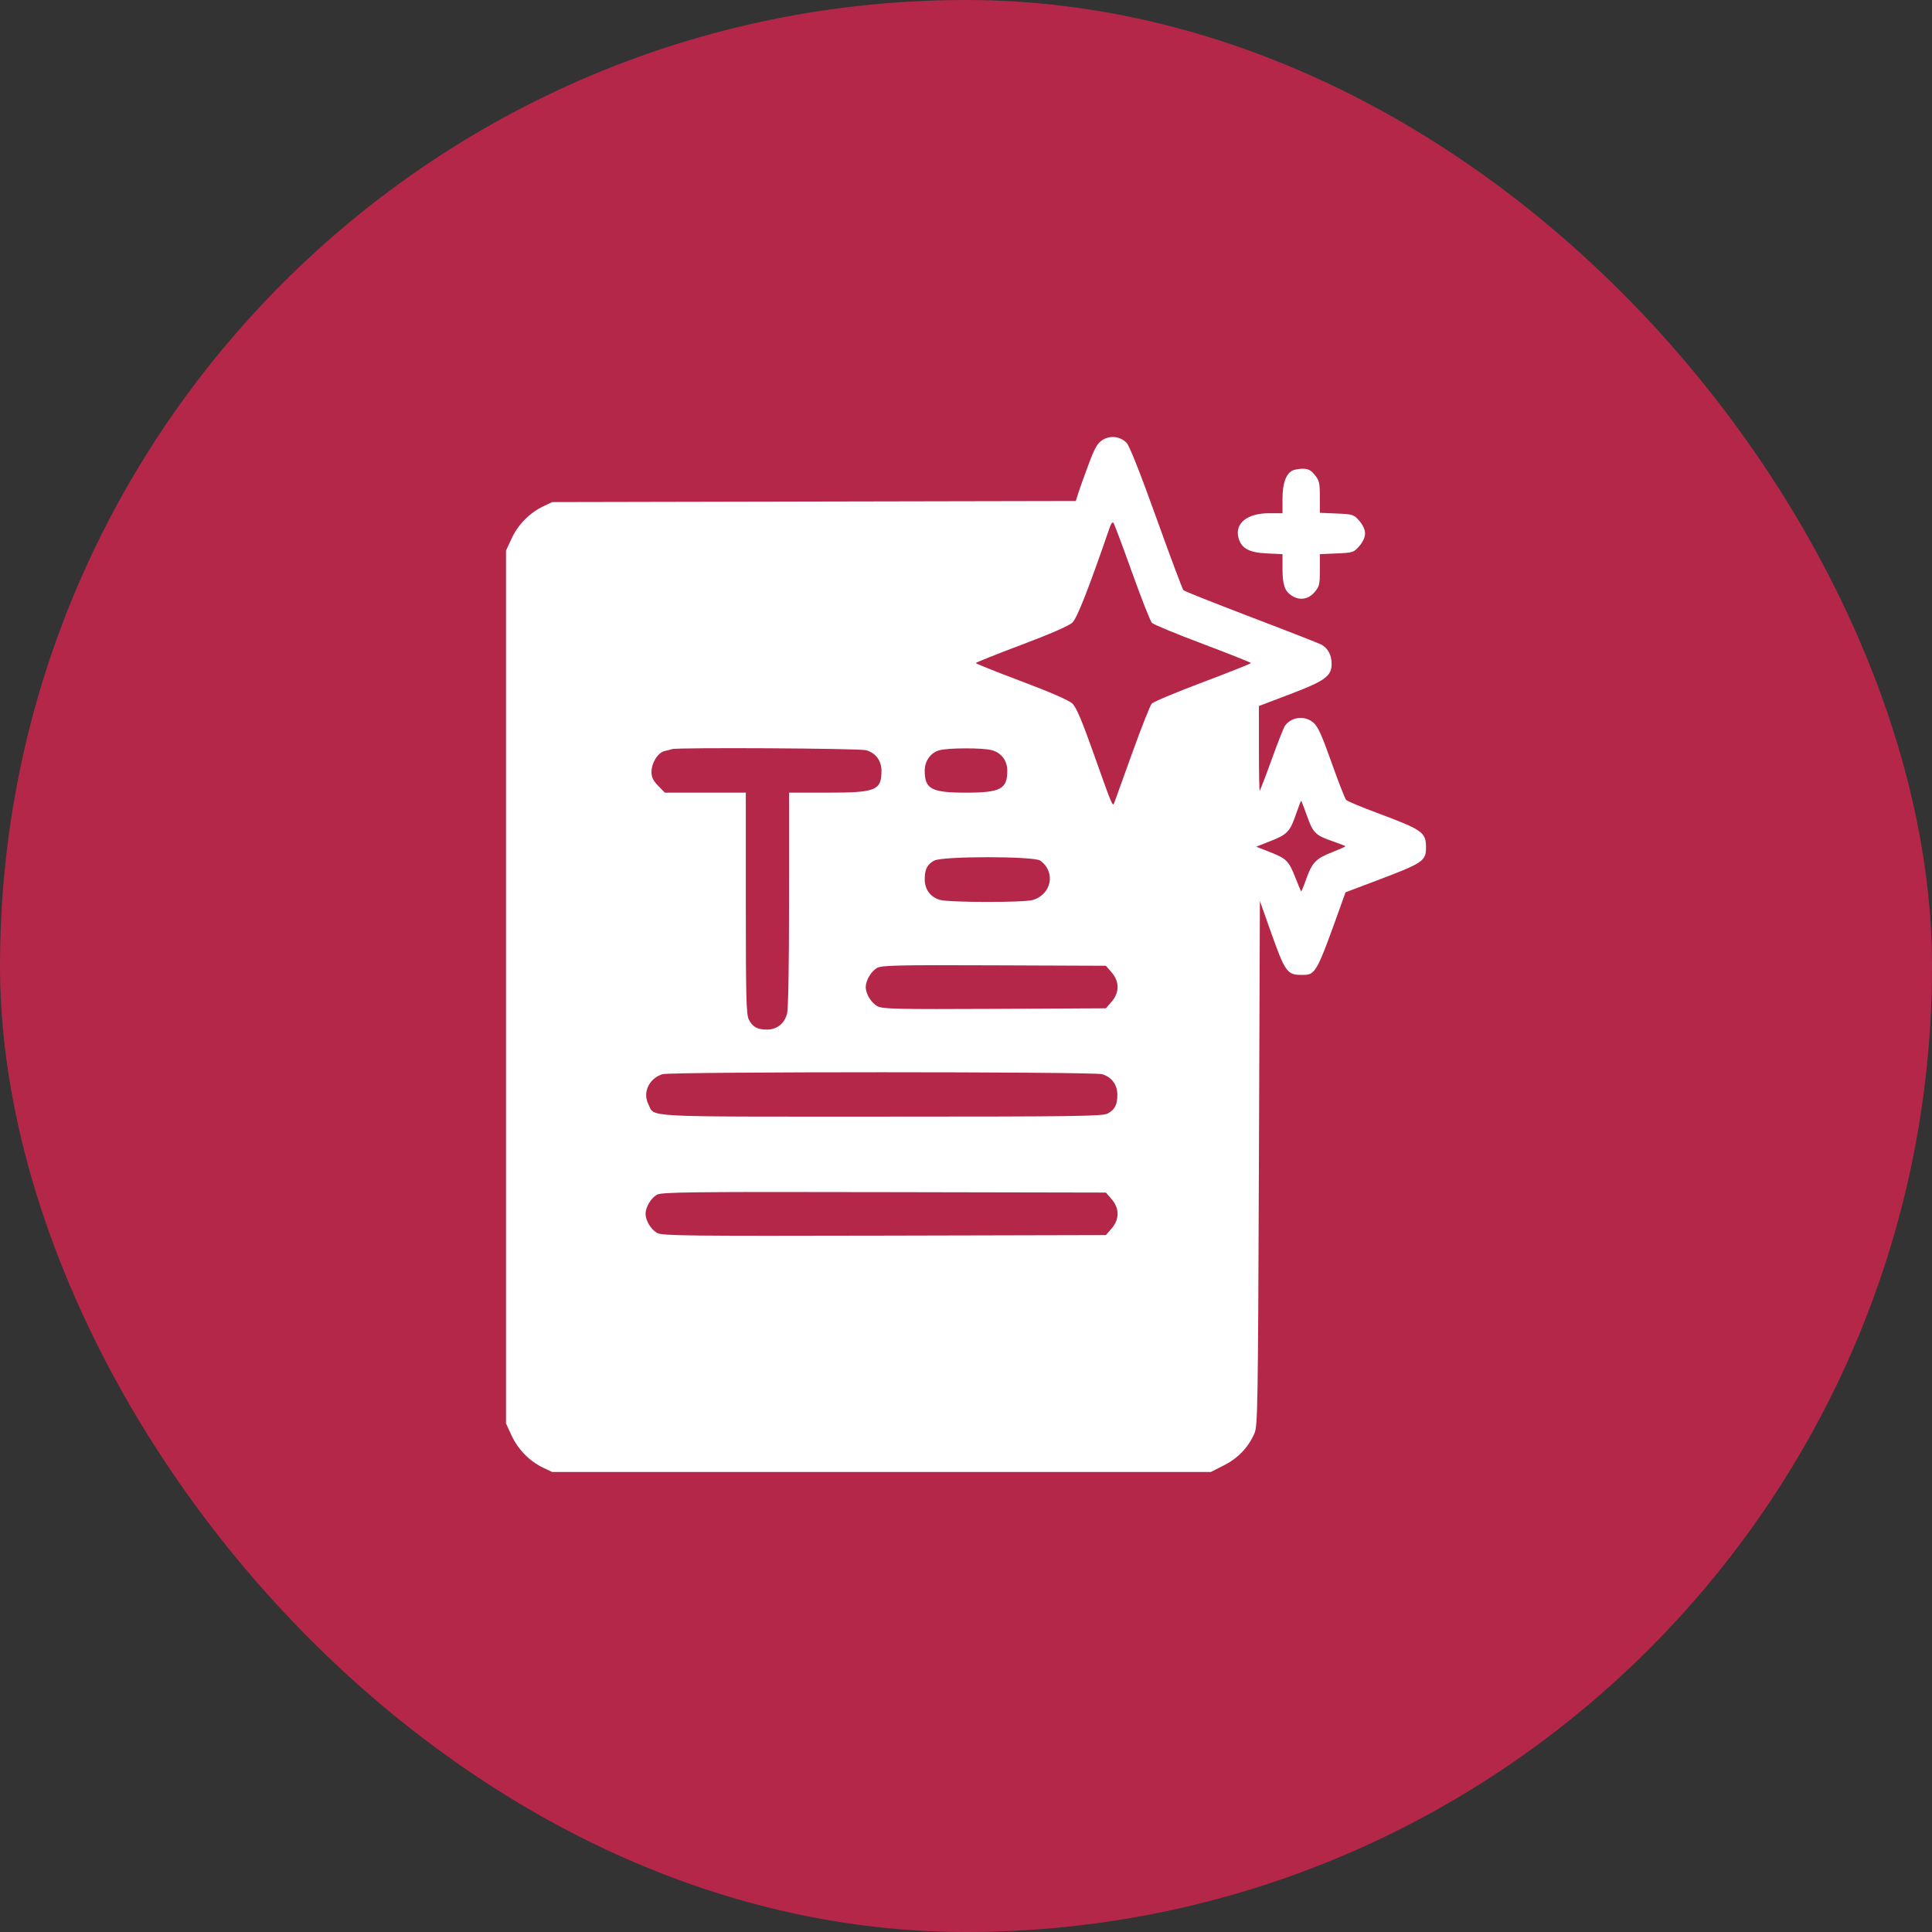
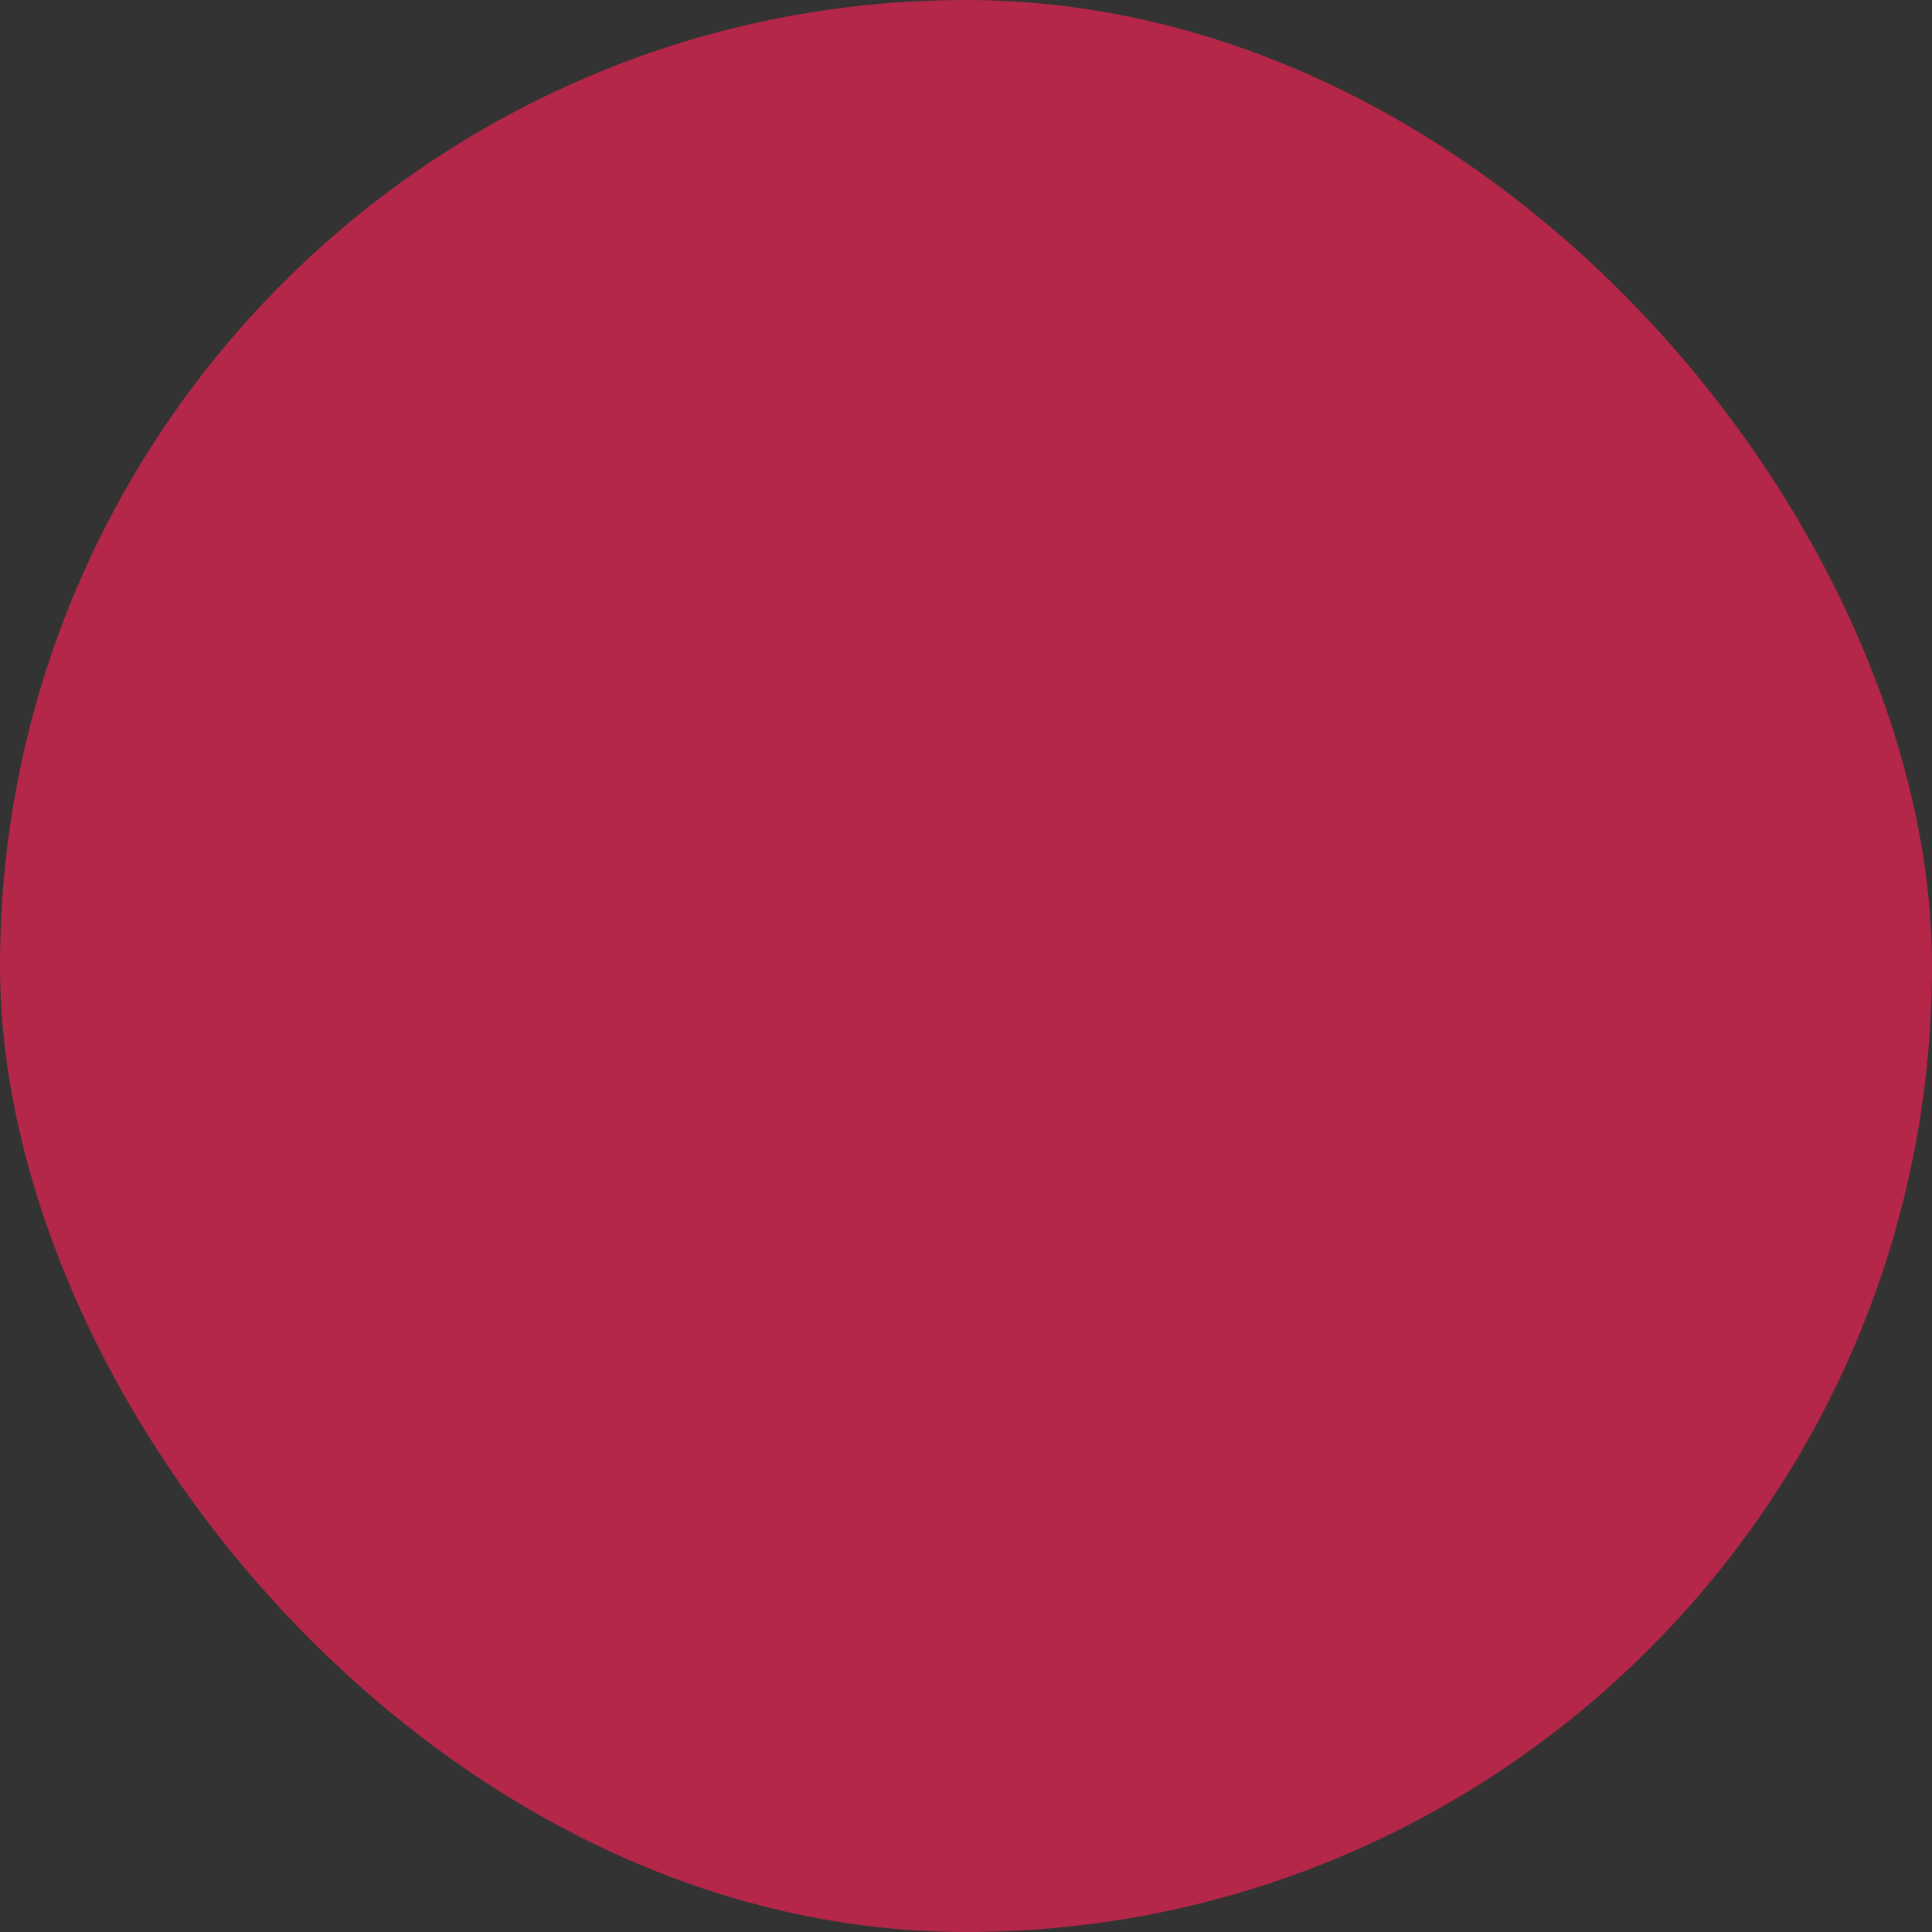
<svg xmlns="http://www.w3.org/2000/svg" width="84" height="84" viewBox="0 0 84 84" fill="none">
  <rect x="0" y="0" width="84" height="84" fill="#333333" stroke="none" />
  <rect width="84" height="84" rx="42" fill="#B52749" />
-   <path fill-rule="evenodd" clip-rule="evenodd" d="M47.928 19.134C47.71 19.274 47.594 19.481 47.32 20.216C47.133 20.716 46.934 21.273 46.877 21.454L46.774 21.783L35.391 21.806L24.008 21.83L23.613 22.018C23.027 22.297 22.518 22.816 22.243 23.415L22 23.943V42.915V61.887L22.243 62.415C22.518 63.014 23.027 63.533 23.613 63.812L24.008 64H38.327H52.645L53.218 63.709C53.828 63.4 54.272 62.934 54.541 62.321C54.682 61.997 54.695 61.24 54.735 50.574L54.778 39.173L55.199 40.362C55.882 42.291 55.949 42.387 56.614 42.387C57.207 42.387 57.229 42.346 58.323 39.293L58.501 38.796L59.844 38.289C61.87 37.524 62 37.437 62 36.85C62 36.183 61.86 36.084 59.863 35.34C59.182 35.086 58.581 34.835 58.529 34.781C58.477 34.727 58.192 33.998 57.896 33.161C57.475 31.971 57.303 31.591 57.108 31.422C56.735 31.098 56.16 31.158 55.872 31.55C55.815 31.627 55.552 32.294 55.286 33.033C55.02 33.771 54.787 34.375 54.769 34.375C54.75 34.375 54.735 33.547 54.735 32.536V30.696L56.081 30.185C57.62 29.601 57.897 29.398 57.897 28.855C57.897 28.486 57.734 28.182 57.453 28.027C57.354 27.973 55.982 27.436 54.403 26.835C52.824 26.233 51.497 25.705 51.453 25.66C51.41 25.615 50.88 24.201 50.276 22.516C49.572 20.556 49.107 19.382 48.981 19.253C48.705 18.968 48.262 18.918 47.928 19.134ZM56.167 20.472C55.897 20.634 55.761 21.044 55.761 21.693V22.314L55.184 22.314C54.22 22.314 53.673 22.757 53.85 23.394C53.976 23.845 54.31 24.026 55.083 24.062L55.761 24.093V24.695C55.761 25.414 55.849 25.688 56.146 25.888C56.49 26.121 56.875 26.068 57.15 25.752C57.364 25.505 57.385 25.419 57.385 24.787V24.093L58.118 24.062C58.822 24.032 58.862 24.019 59.101 23.743C59.258 23.562 59.35 23.359 59.35 23.195C59.35 23.03 59.258 22.826 59.101 22.646C58.862 22.37 58.822 22.357 58.118 22.327L57.385 22.296V21.608C57.385 20.995 57.36 20.889 57.163 20.648C56.989 20.435 56.875 20.378 56.629 20.38C56.457 20.381 56.249 20.423 56.167 20.472ZM48.26 22.902C47.322 25.622 46.831 26.872 46.627 27.068C46.48 27.208 45.669 27.562 44.412 28.035C43.32 28.446 42.427 28.803 42.427 28.829C42.427 28.855 43.32 29.212 44.412 29.623C45.671 30.096 46.48 30.45 46.626 30.59C46.796 30.752 47.042 31.334 47.559 32.791C48.362 35.056 48.378 35.093 48.447 34.904C48.473 34.831 48.822 33.863 49.222 32.753C49.623 31.642 50.006 30.67 50.074 30.593C50.142 30.516 51.141 30.097 52.294 29.663C53.447 29.228 54.39 28.853 54.39 28.829C54.39 28.805 53.449 28.43 52.299 27.997C51.149 27.564 50.152 27.152 50.083 27.081C50.015 27.011 49.624 26.018 49.215 24.875C48.806 23.733 48.443 22.765 48.408 22.726C48.374 22.686 48.307 22.765 48.26 22.902ZM29.222 32.57C29.175 32.586 29.03 32.623 28.899 32.653C28.605 32.72 28.325 33.167 28.325 33.57C28.325 33.788 28.4 33.943 28.615 34.164L28.906 34.463H30.666H32.427V39.266C32.427 43.377 32.446 44.105 32.556 44.325C32.719 44.65 32.925 44.764 33.35 44.764C33.778 44.764 34.103 44.507 34.219 44.078C34.274 43.873 34.307 42.019 34.307 39.107L34.308 34.463H35.978C38.088 34.463 38.325 34.367 38.325 33.513C38.325 33.072 38.075 32.737 37.658 32.618C37.373 32.536 29.451 32.491 29.222 32.57ZM40.83 32.623C40.453 32.736 40.205 33.088 40.205 33.513C40.205 34.307 40.501 34.463 42 34.463C43.499 34.463 43.795 34.307 43.795 33.513C43.795 33.072 43.545 32.737 43.129 32.618C42.743 32.508 41.206 32.511 40.83 32.623ZM56.357 35.374C56.09 36.154 55.976 36.277 55.254 36.562L54.62 36.813L55.223 37.051C55.939 37.333 56.034 37.429 56.325 38.168C56.447 38.479 56.557 38.744 56.57 38.758C56.582 38.772 56.681 38.534 56.788 38.23C57.046 37.502 57.209 37.331 57.91 37.056C58.232 36.929 58.496 36.812 58.496 36.796C58.496 36.78 58.254 36.684 57.957 36.582C57.193 36.32 57.09 36.219 56.827 35.477C56.698 35.113 56.583 34.816 56.571 34.816C56.559 34.816 56.462 35.067 56.357 35.374ZM40.613 37.418C40.313 37.585 40.205 37.801 40.205 38.231C40.205 38.672 40.454 39.007 40.871 39.126C41.274 39.241 44.512 39.246 44.899 39.131C45.724 38.888 45.913 37.911 45.229 37.418C44.955 37.22 40.967 37.22 40.613 37.418ZM38.133 42.083C37.877 42.228 37.641 42.626 37.641 42.915C37.641 43.215 37.881 43.606 38.155 43.752C38.377 43.87 39.026 43.885 43.246 43.864L48.082 43.839L48.332 43.552C48.677 43.154 48.677 42.676 48.332 42.278L48.082 41.99L43.225 41.971C39.045 41.954 38.335 41.97 38.133 42.083ZM28.805 46.704C28.222 46.883 27.932 47.495 28.188 48.005C28.482 48.59 27.721 48.549 38.305 48.549C46.701 48.549 47.937 48.533 48.156 48.416C48.471 48.248 48.581 48.036 48.581 47.599C48.581 47.158 48.332 46.823 47.915 46.704C47.523 46.592 29.169 46.591 28.805 46.704ZM28.561 51.944C28.304 52.088 28.068 52.486 28.068 52.775C28.068 53.074 28.308 53.466 28.58 53.611C28.804 53.73 29.958 53.743 38.458 53.723L48.082 53.7L48.332 53.412C48.677 53.014 48.677 52.536 48.332 52.138L48.082 51.851L38.438 51.832C30.026 51.815 28.765 51.829 28.561 51.944Z" fill="white" />
</svg>